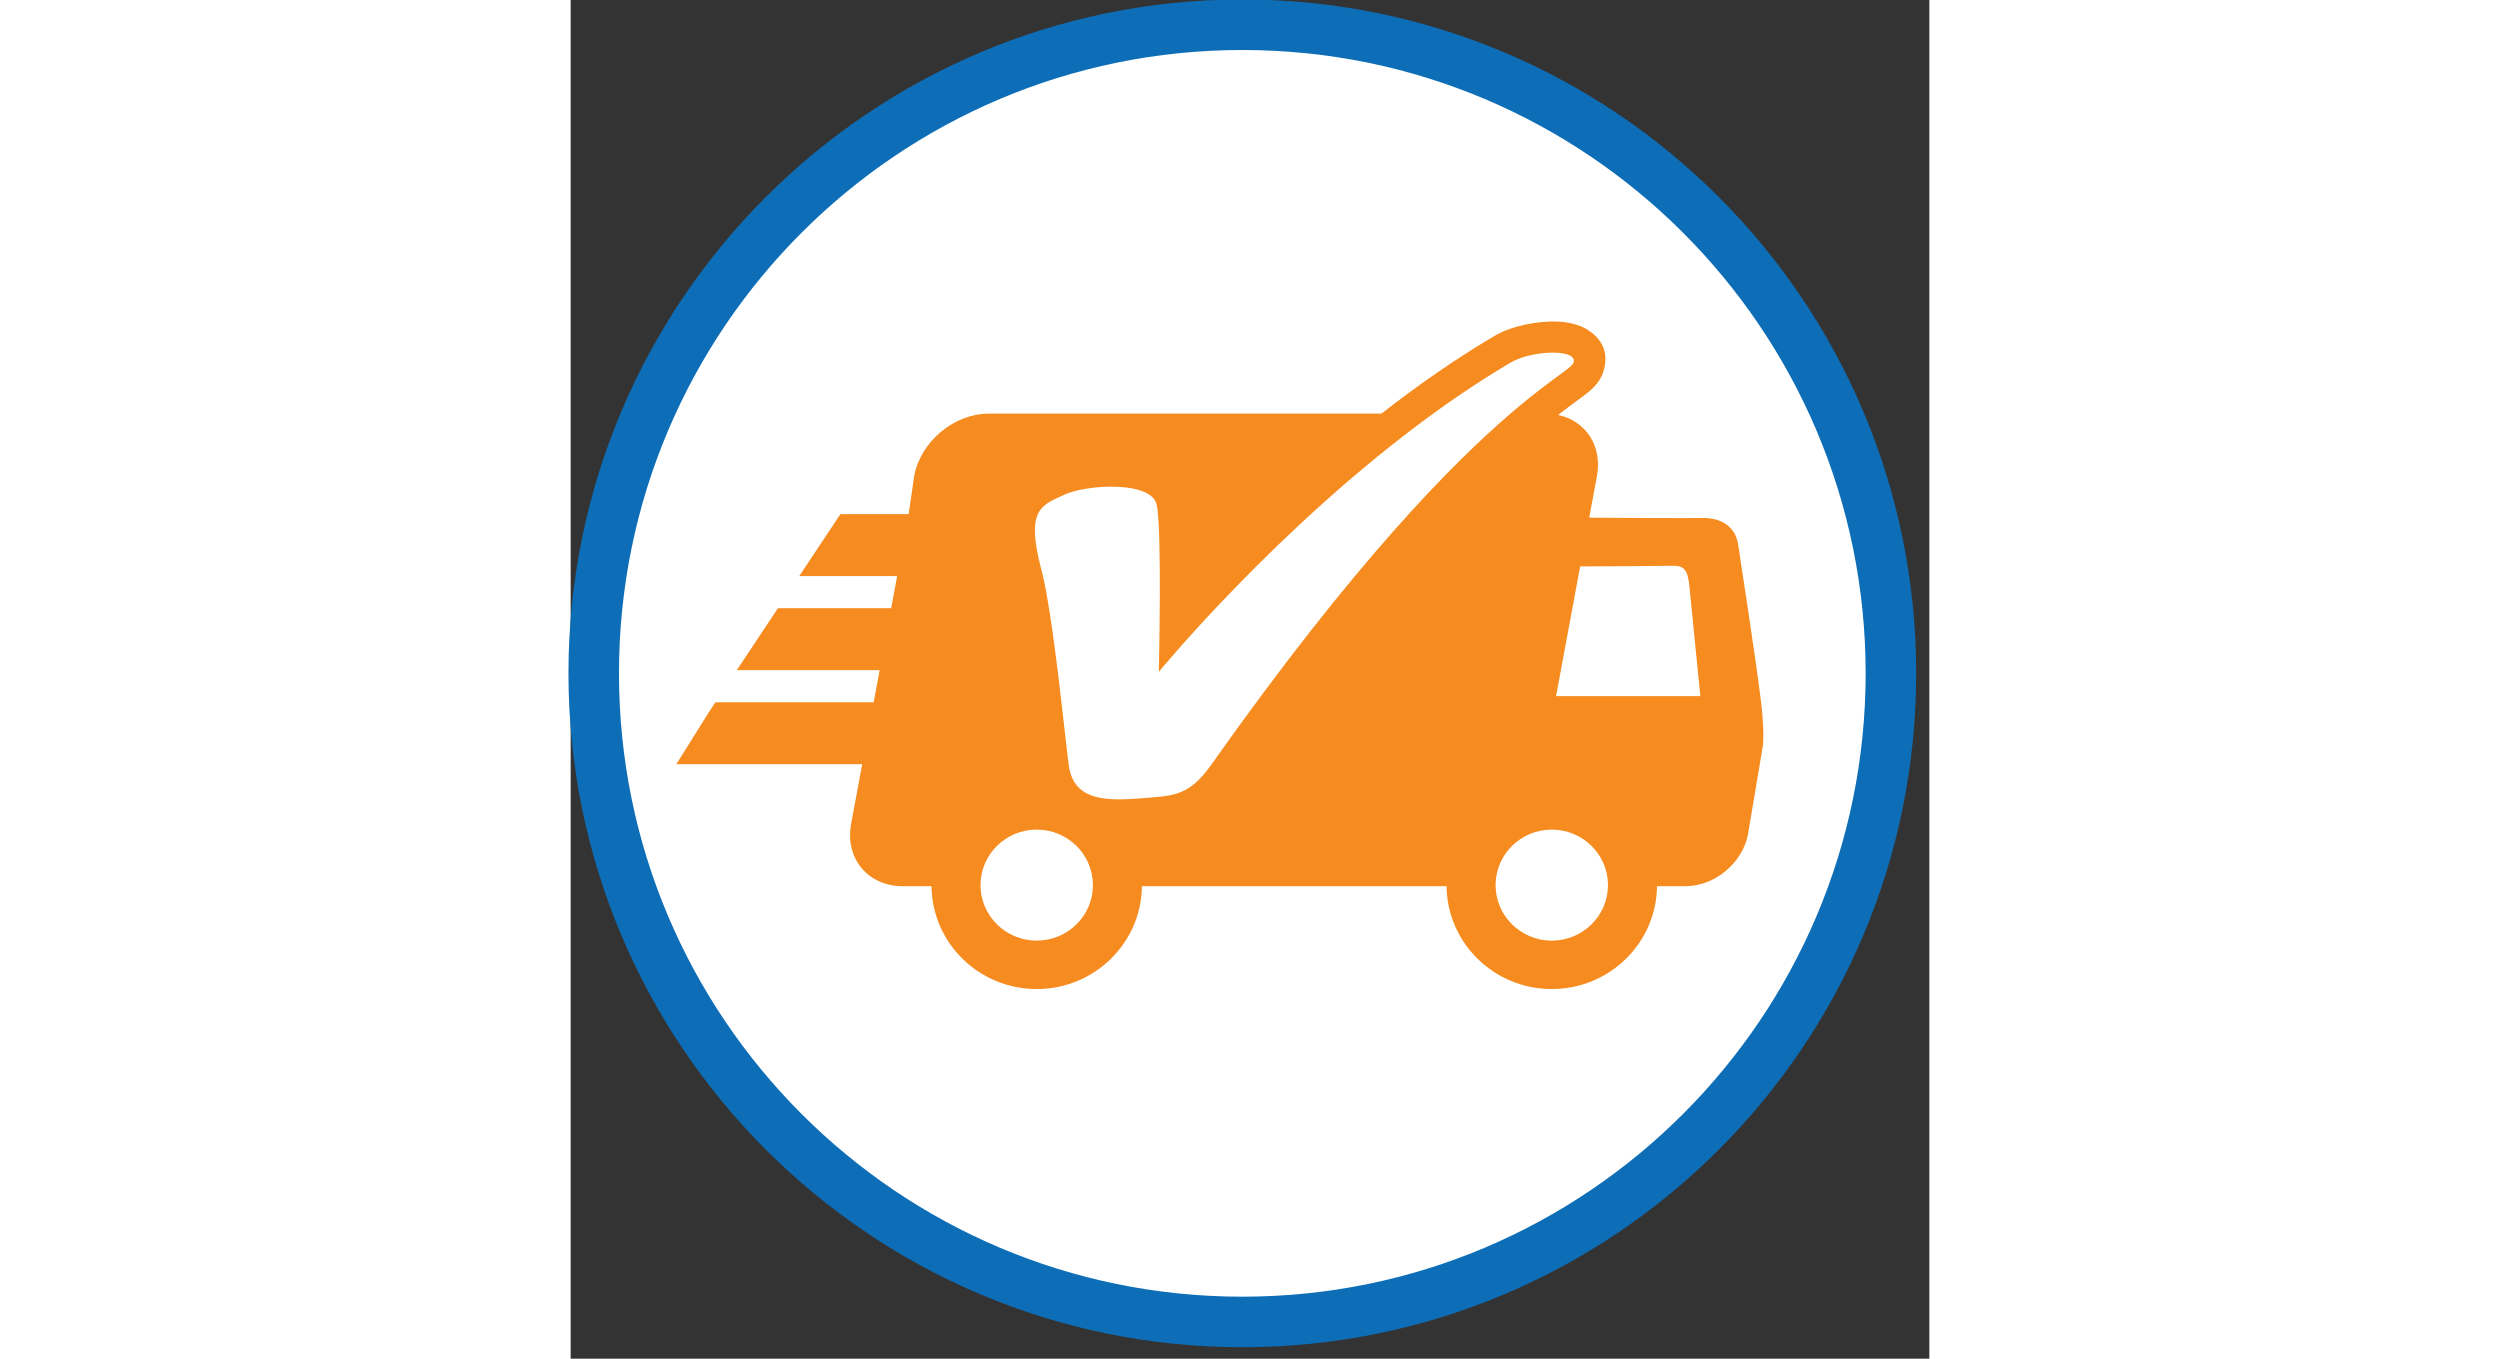
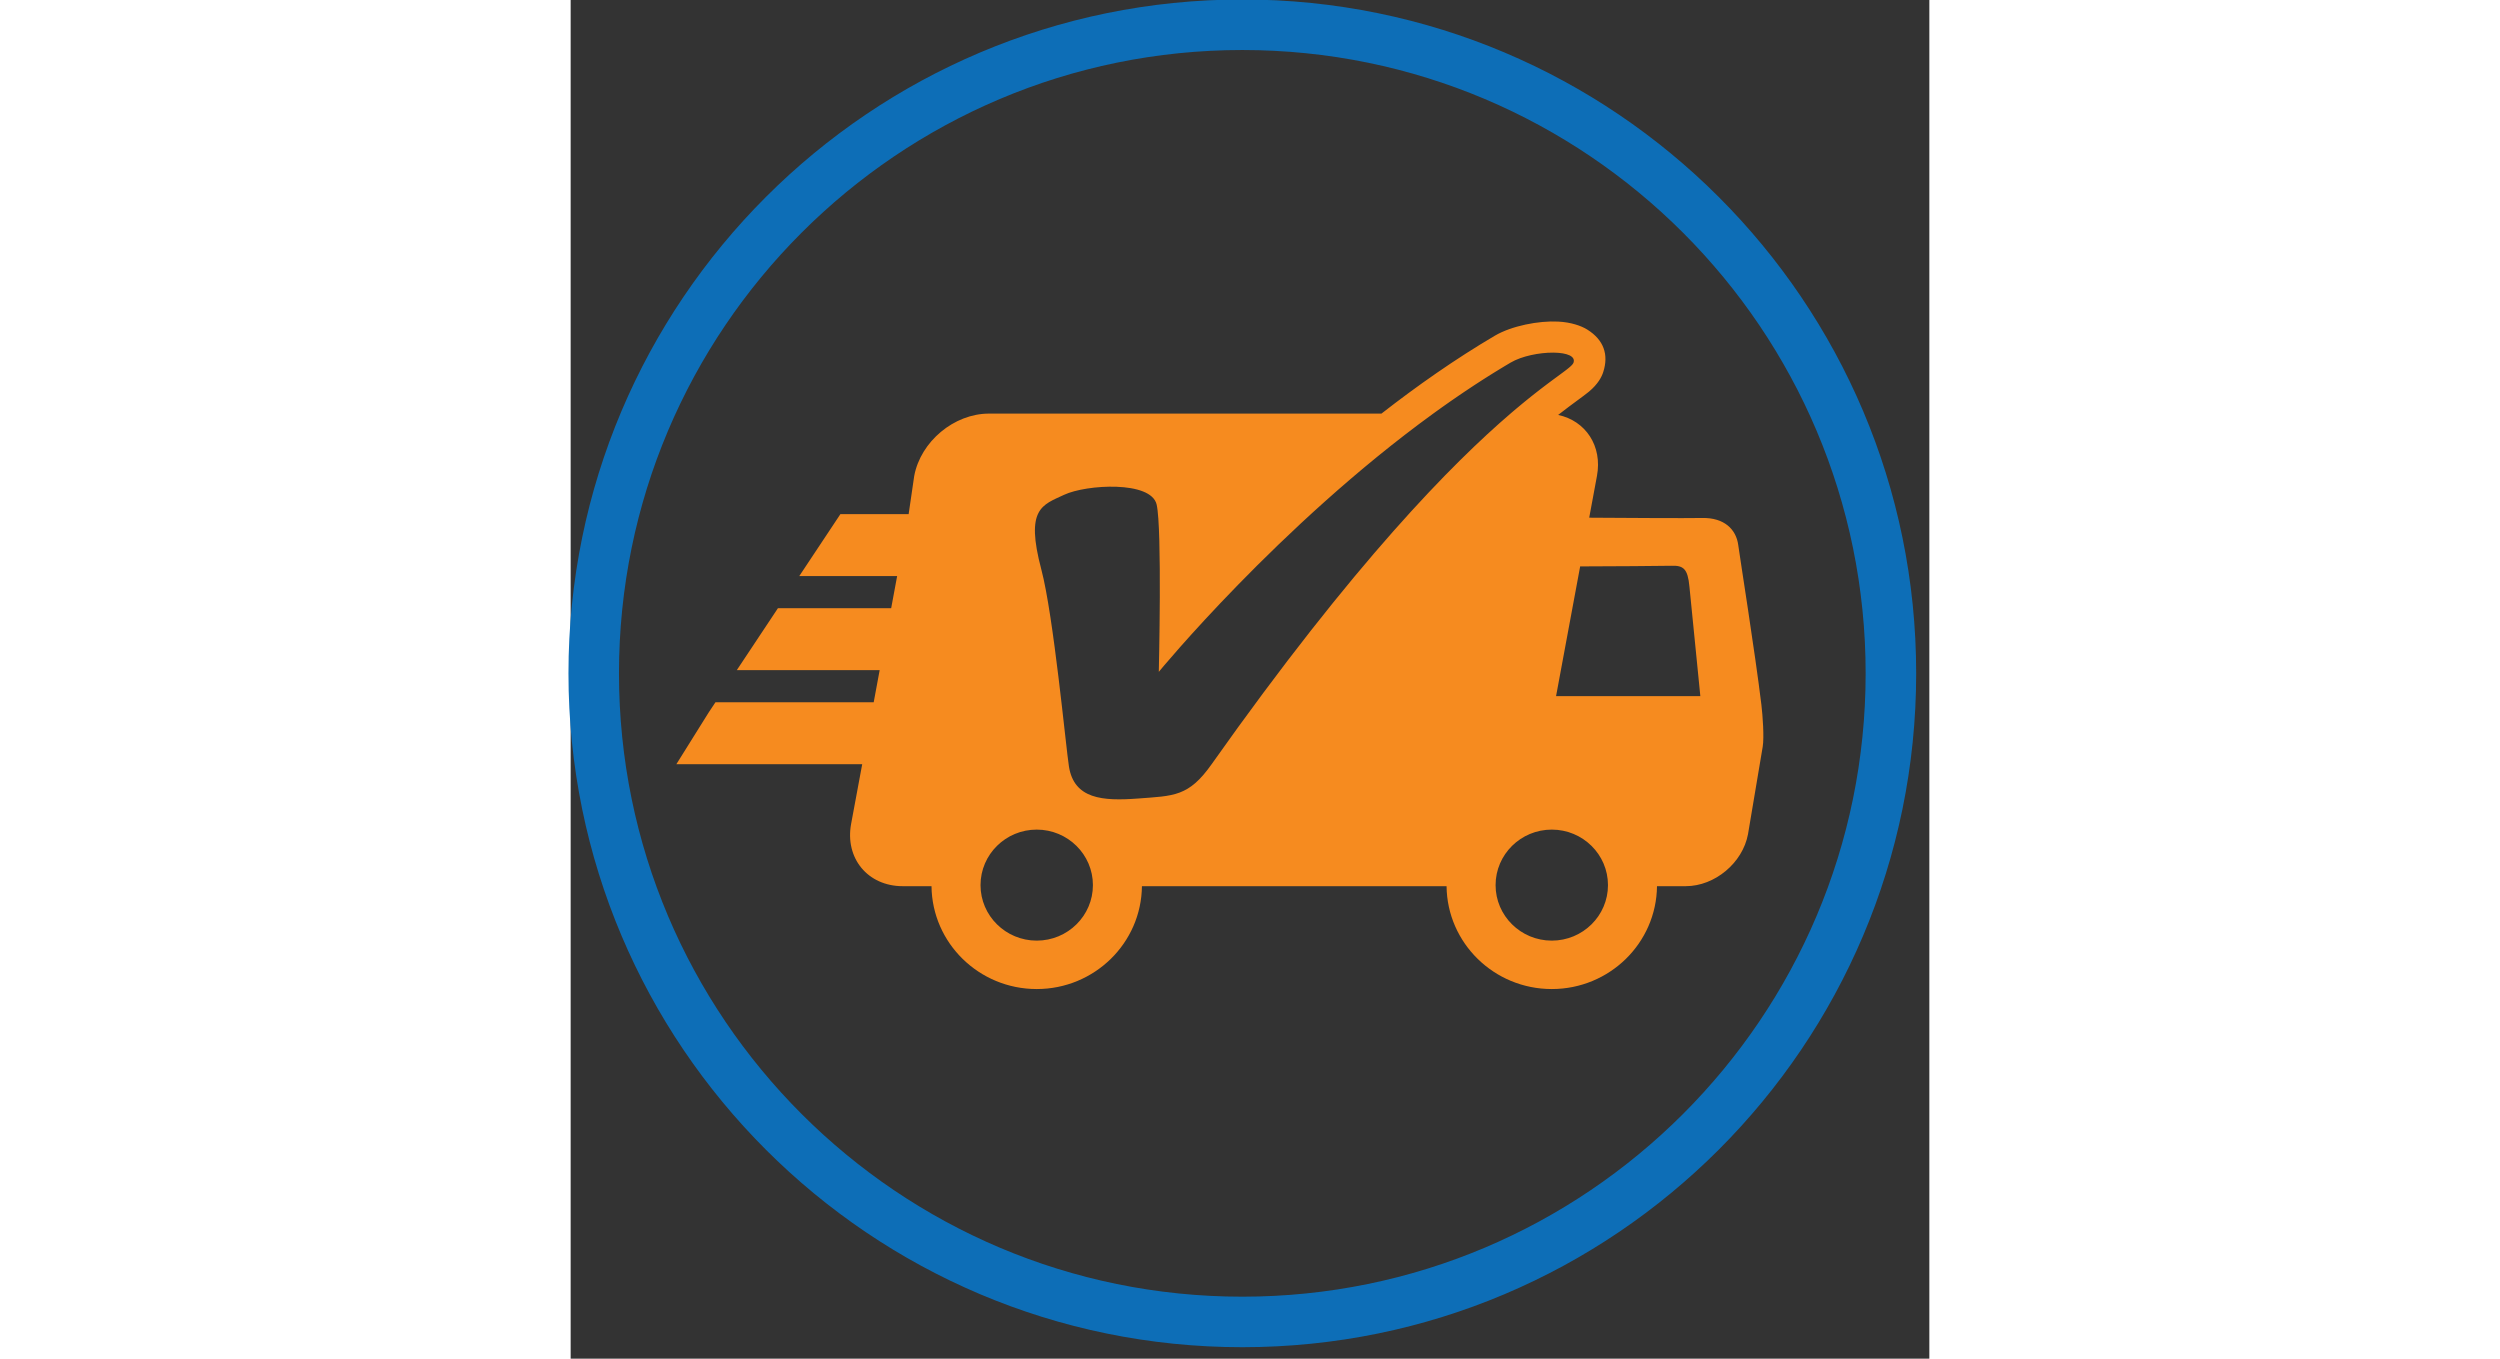
<svg xmlns="http://www.w3.org/2000/svg" width="100%" height="75px" viewBox="0 0 138 138" version="1.1" xml:space="preserve" style="fill-rule:evenodd;clip-rule:evenodd;stroke-linejoin:round;stroke-miterlimit:2;">
  <rect x="0" y="0" width="138" height="138" fill="#333333" stroke="none" />
  <g transform="matrix(1,0,0,1,-1929.72,-3349.71)">
    <g transform="matrix(1,0,0,1,871.921,3097.48)">
      <g transform="matrix(1,0,0,1,-872.921,-3096.48)">
-         <circle cx="1999.27" cy="3417.37" r="64.863" style="fill:white;" />
-       </g>
+         </g>
      <g transform="matrix(0.312,0,0,0.312,805.55,194.755)">
        <path d="M1027.14,184.049C906.072,184.049 807.777,282.344 807.777,403.415C807.777,524.486 906.072,622.781 1027.14,622.781C1148.21,622.781 1246.51,524.486 1246.51,403.415C1246.51,282.344 1148.21,184.049 1027.14,184.049ZM1027.14,200.495C1139.14,200.495 1230.06,291.42 1230.06,403.415C1230.06,515.41 1139.14,606.335 1027.14,606.335C915.149,606.335 824.223,515.41 824.223,403.415C824.223,291.42 915.149,200.495 1027.14,200.495Z" style="fill:rgb(13,110,183);" />
      </g>
      <g transform="matrix(0.76,0,0,0.76,770.257,-397.418)">
        <path d="M486.702,910.075C491.493,906.341 496.594,902.765 501.848,899.67C504.093,898.347 507.711,897.641 510.329,897.778C512.014,897.866 513.38,898.325 514.221,898.853C516.397,900.219 517.102,902.173 516.338,904.532C516.131,905.17 515.654,906.12 514.433,907.14C513.709,907.745 512.347,908.668 510.315,910.252C513.994,911.043 516.247,914.397 515.502,918.409L514.467,923.985C518.87,924.016 527.406,924.069 529.563,924.025C532.504,923.965 534.106,925.533 534.385,927.644C534.599,929.26 536.643,942.08 537.478,948.988C537.656,950.468 537.855,953.299 537.658,954.569L537.659,954.579L537.656,954.578C537.646,954.644 537.634,954.712 537.622,954.779L535.688,966.286C534.976,970.119 531.248,973.231 527.367,973.231L523.526,973.231C523.448,980.831 517.178,986.978 509.465,986.978C501.752,986.978 495.482,980.831 495.404,973.231L454.692,973.231C454.614,980.831 448.344,986.978 440.631,986.978C432.918,986.978 426.648,980.831 426.57,973.231L422.717,973.231C418.06,973.231 414.974,969.497 415.828,964.897L417.308,956.929L392.471,956.929L396.785,950.026L397.698,948.651L418.845,948.651L419.642,944.359L400.549,944.359L406.046,936.081L421.18,936.081L421.977,931.789L408.897,931.789L414.394,923.51L423.514,923.51L424.259,918.409C425.113,913.809 429.587,910.075 434.243,910.075L486.702,910.075ZM440.631,965.67C444.776,965.67 448.141,968.994 448.141,973.089C448.141,977.183 444.776,980.507 440.631,980.507C436.486,980.507 433.121,977.183 433.121,973.089C433.121,968.994 436.486,965.67 440.631,965.67ZM509.465,965.67C513.61,965.67 516.975,968.994 516.975,973.089C516.975,977.183 513.61,980.507 509.465,980.507C505.32,980.507 501.955,977.183 501.955,973.089C501.955,968.994 505.32,965.67 509.465,965.67ZM509.648,901.926C507.806,901.916 505.459,902.379 503.962,903.26C503.962,903.26 503.666,903.436 503.666,903.436L503.631,903.456L503.544,903.508L503.369,903.612L503.332,903.634L503.3,903.653L503.209,903.708L503.073,903.79L503.017,903.823L502.97,903.852L502.887,903.902L502.777,903.968L502.702,904.014L502.64,904.051L502.57,904.094L502.482,904.148L502.385,904.207L502.311,904.252L502.255,904.287L502.187,904.328L502.067,904.402L501.982,904.454L501.941,904.48L501.892,904.51L501.742,904.603L501.653,904.658L501.628,904.673L501.598,904.692L501.393,904.82L501.325,904.862L501.316,904.868C501.212,904.933 501.108,904.998 501.002,905.065L500.717,905.245L500.67,905.275L500.59,905.326L500.425,905.431L500.378,905.461L500.344,905.483L500.265,905.533L500.132,905.618L500.065,905.662L500.018,905.692L499.949,905.736L499.84,905.806L499.751,905.864L499.692,905.902L499.636,905.938L499.549,905.995L499.434,906.07L499.367,906.113L499.326,906.14L499.258,906.184L499.11,906.281L499.043,906.325L499.017,906.343L498.967,906.375L498.767,906.507L498.719,906.539L498.709,906.545C498.393,906.754 498.079,906.963 497.762,907.177L497.521,907.339L497.479,907.368C497.323,907.474 497.167,907.58 497.011,907.686L496.946,907.73L496.881,907.775C496.728,907.879 496.576,907.984 496.424,908.089L496.373,908.124L496.29,908.182L496.149,908.279L495.845,908.49L495.802,908.521L495.712,908.584L495.513,908.723L495.333,908.85L495.233,908.92L495.174,908.961L494.879,909.171L494.773,909.246L494.666,909.322L494.591,909.376C494.46,909.469 494.329,909.563 494.199,909.657L494.101,909.726L493.991,909.806C493.867,909.895 493.743,909.985 493.619,910.075C472.994,925.04 456.946,944.587 456.946,944.587C456.946,944.587 457.402,925.447 456.659,922.231C455.915,919.015 447.253,919.541 444.307,920.92C441.361,922.299 439.08,922.736 441.247,930.905C442.881,937.067 444.529,954.647 444.935,957.229C445.62,961.58 449.422,961.877 454.181,961.515C458.94,961.152 460.928,961.286 463.988,956.956C483.18,929.802 496.268,916.666 503.946,910.075L504.151,909.899L504.22,909.84L504.414,909.676L504.485,909.615L504.679,909.451L504.734,909.405C505.035,909.151 505.327,908.909 505.61,908.676L505.652,908.642L505.842,908.486L505.877,908.458L506.304,908.111C506.446,907.997 506.587,907.884 506.729,907.77L507.13,907.452L507.145,907.44L507.53,907.139C507.656,907.041 507.781,906.944 507.907,906.846L508.107,906.693L508.319,906.531L508.509,906.386L508.7,906.241L508.883,906.103L509.063,905.969L509.236,905.839L509.407,905.712L509.56,905.598L510.084,905.212L510.502,904.904L510.533,904.881L510.606,904.827L510.726,904.738L510.777,904.701L510.791,904.691L510.83,904.662L511.018,904.521L511.031,904.512C511.106,904.455 511.179,904.401 511.247,904.349L511.262,904.338L511.302,904.307L511.409,904.225L511.443,904.198C511.487,904.164 511.529,904.131 511.57,904.098L511.659,904.027L511.705,903.989L511.721,903.976L511.745,903.956L511.761,903.943L511.789,903.919L511.81,903.901L511.826,903.888L511.837,903.879L511.854,903.864L511.884,903.838L511.901,903.823L511.915,903.81L511.971,903.76C511.992,903.741 512.012,903.722 512.031,903.704L512.035,903.7L512.047,903.688L512.076,903.66L512.086,903.65L512.094,903.642L512.105,903.631L512.123,903.613L512.137,903.597L512.147,903.587L512.155,903.578L512.165,903.567L512.185,903.545L512.196,903.533L512.204,903.523L512.239,903.481C512.251,903.465 512.263,903.45 512.274,903.434L512.276,903.431L512.284,903.421L512.299,903.398L512.304,903.39C512.311,903.379 512.317,903.369 512.323,903.359L512.336,903.336L512.344,903.321L512.345,903.318C512.35,903.308 512.355,903.297 512.36,903.286L512.362,903.28C512.367,903.269 512.371,903.258 512.374,903.248C512.652,902.389 511.459,901.963 509.814,901.928L509.648,901.926ZM510.037,947.834L529.318,947.834C528.983,944.501 528.043,935.165 527.86,933.192C527.637,930.779 527.044,930.357 525.43,930.41C524.269,930.448 517.152,930.481 513.257,930.496L510.037,947.834Z" style="fill:rgb(246,139,31);" />
      </g>
    </g>
  </g>
</svg>